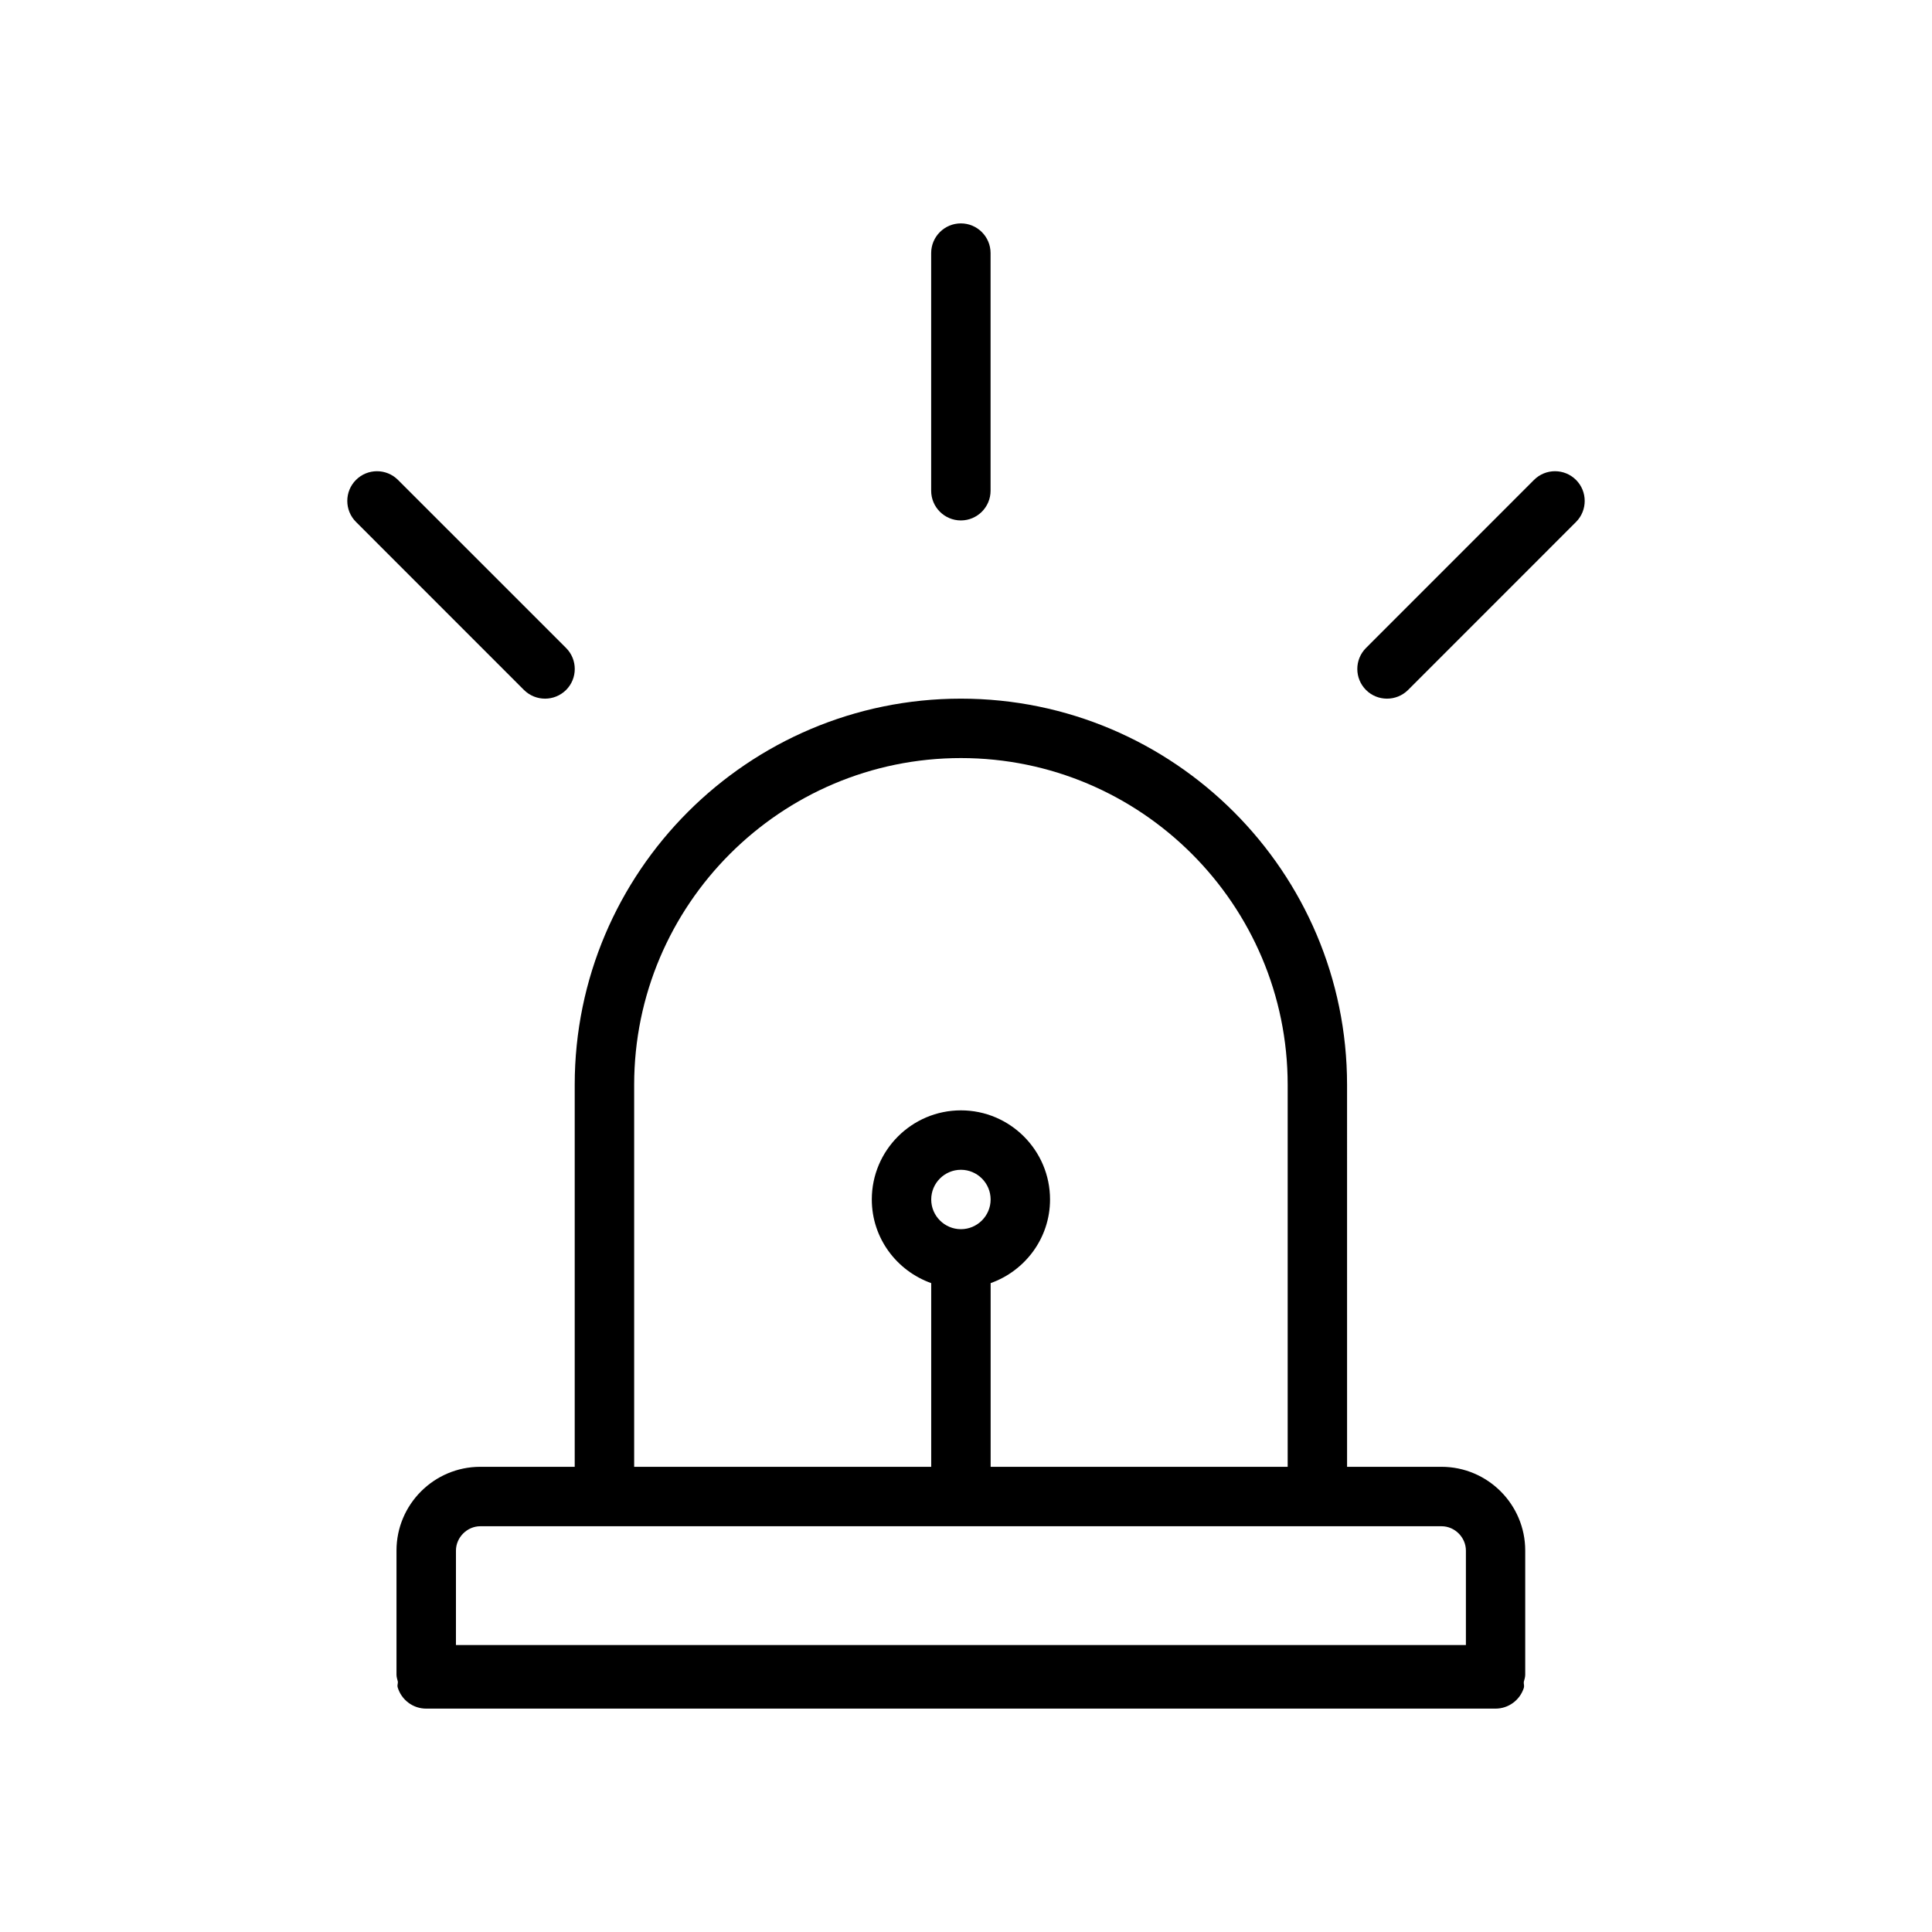
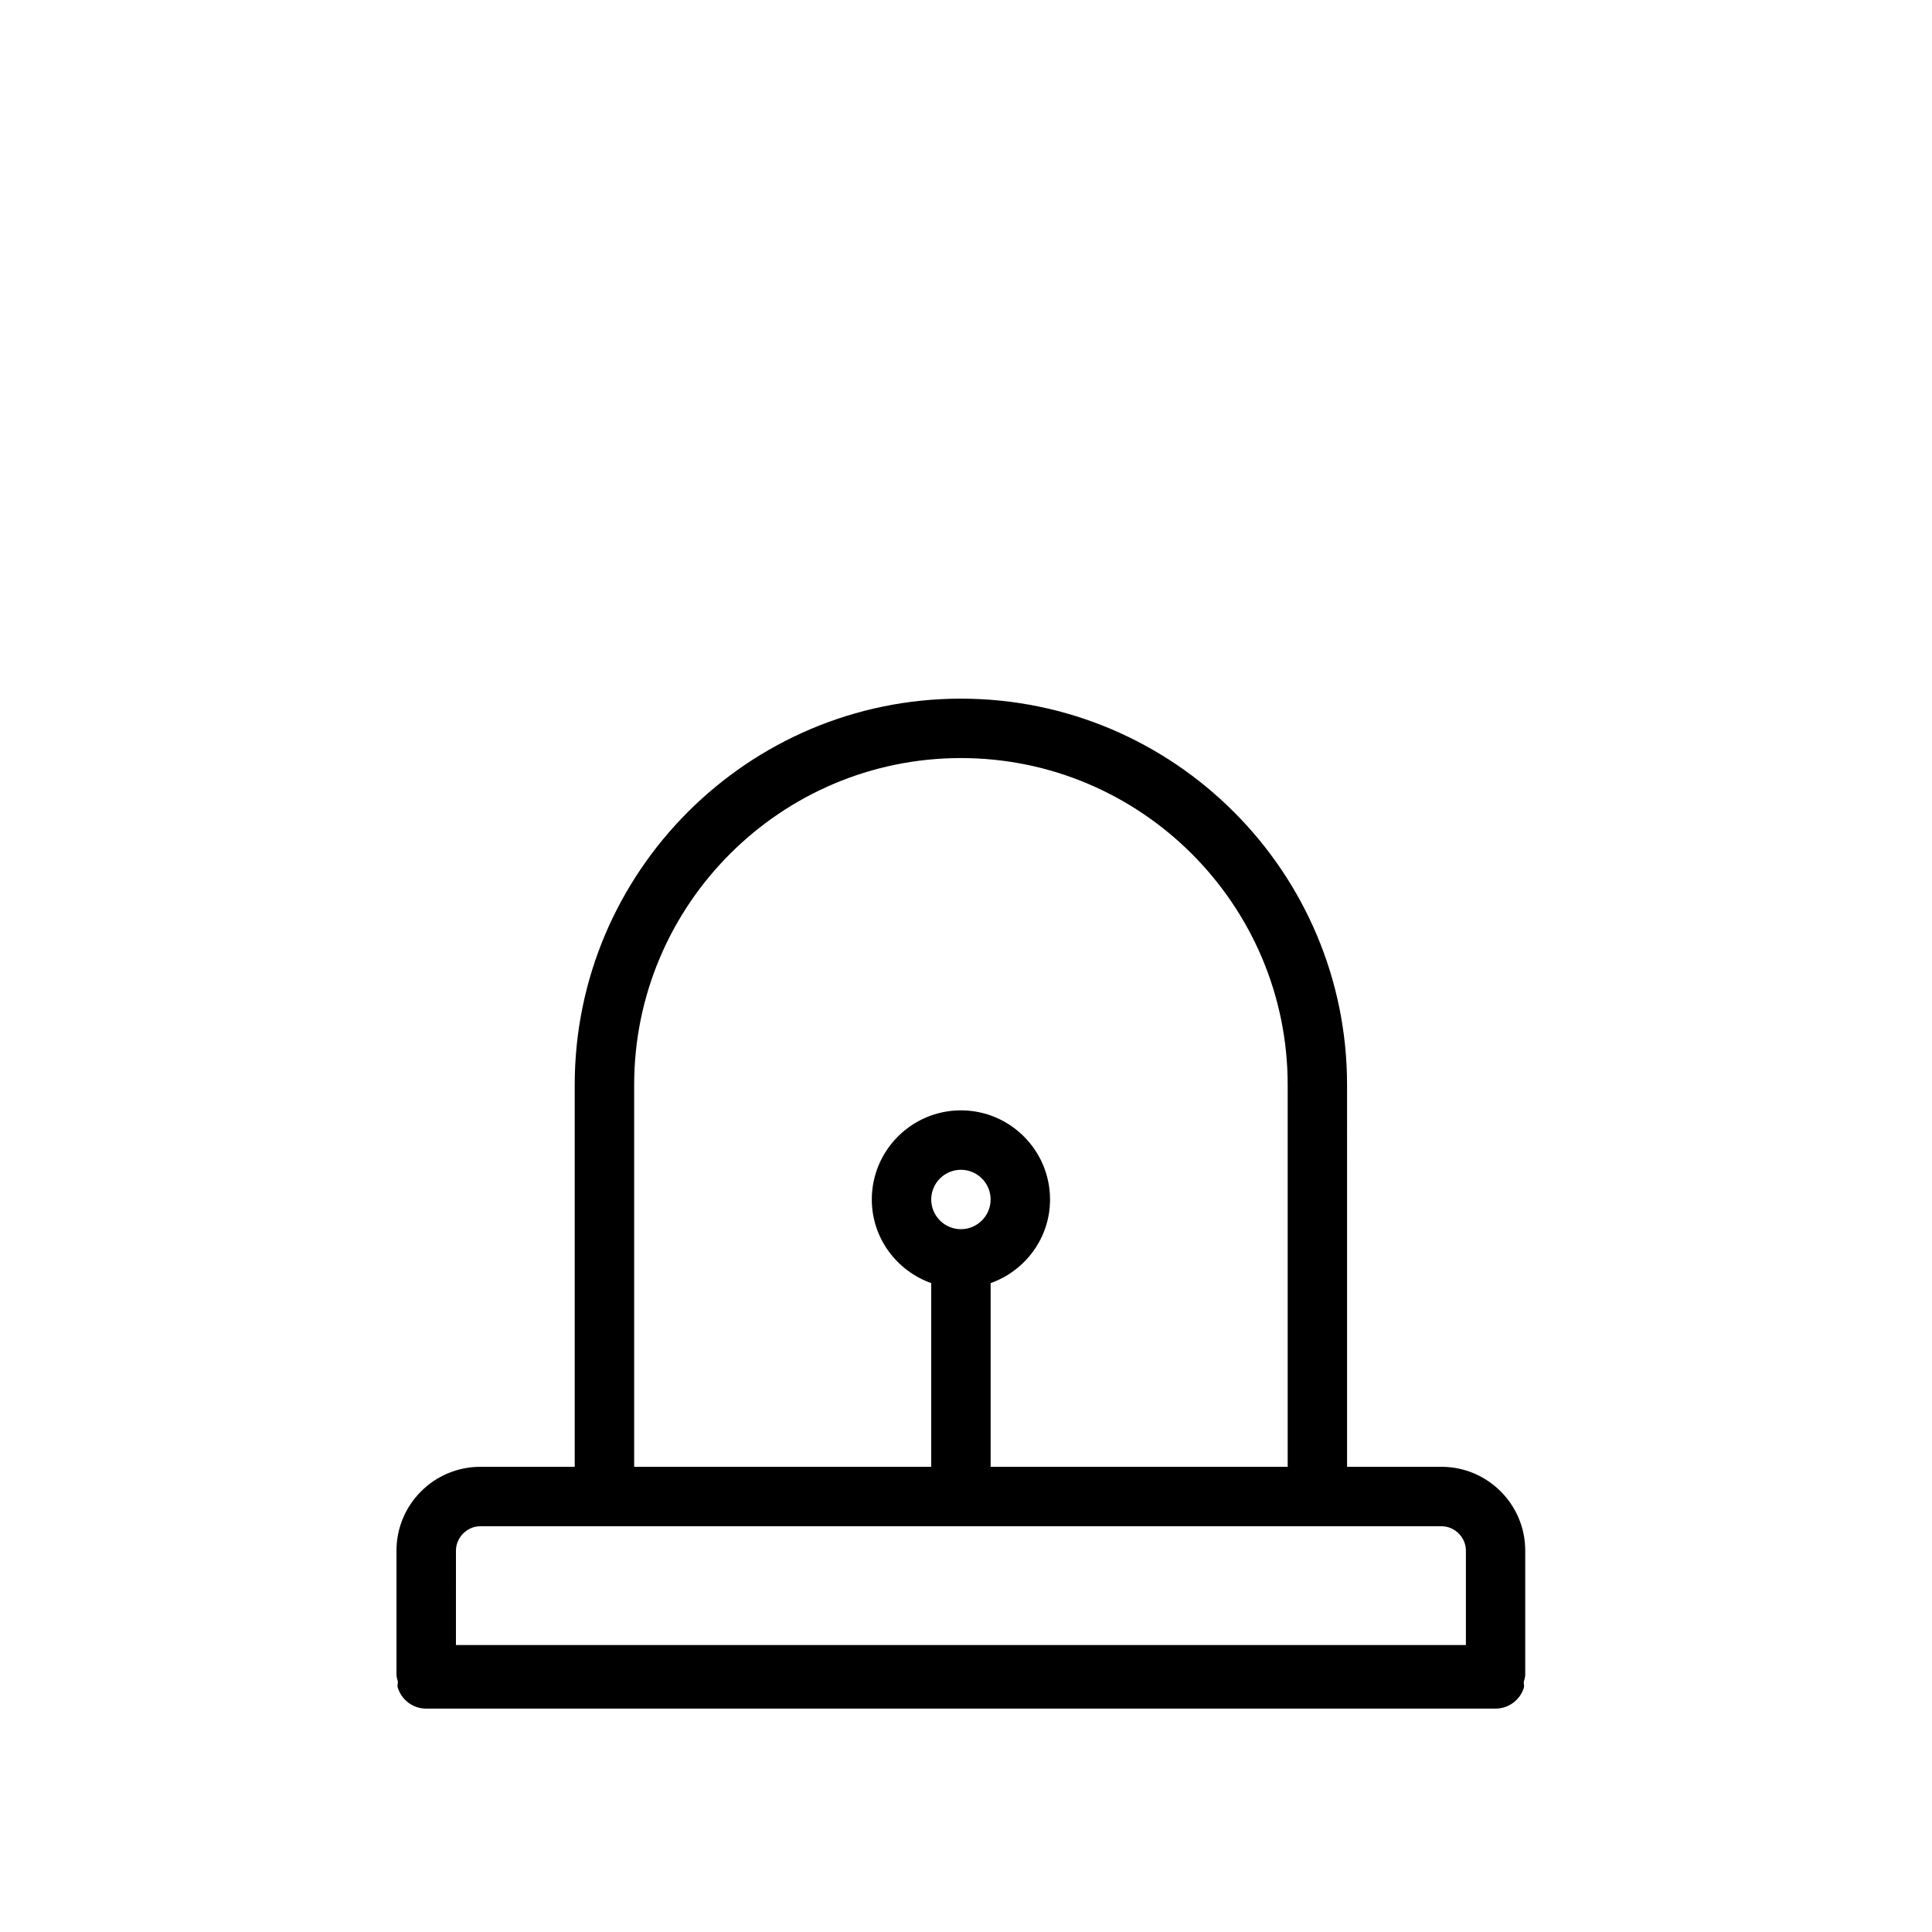
<svg xmlns="http://www.w3.org/2000/svg" fill="#000000" width="800px" height="800px" version="1.1" viewBox="144 144 512 512">
  <g>
    <path d="m526.02 532.72h-25.031l-0.004-101.23c0-56.426-45.91-102.34-102.34-102.34s-102.34 45.91-102.34 102.34v101.23h-25.031c-12.234 0-22.199 9.949-22.199 22.199v32.906c0 0.645 0.219 1.227 0.363 1.828 0.047 0.504-0.203 0.977-0.062 1.465 0.992 3.371 4.062 5.684 7.559 5.684h283.39c3.434 0 6.473-2.234 7.512-5.512 0.156-0.52-0.062-1.023-0.016-1.559 0.156-0.629 0.379-1.227 0.379-1.906v-32.906c0.008-12.234-9.961-22.199-22.191-22.199zm-213.96-101.23c0-47.75 38.855-86.594 86.594-86.594 47.734 0 86.594 38.84 86.594 86.594v101.23h-78.719v-48.68c9.148-3.258 15.742-11.918 15.742-22.168 0-13.02-10.598-23.617-23.617-23.617s-23.617 10.598-23.617 23.617c0 10.25 6.598 18.91 15.742 22.168v48.68h-78.719zm86.594 38.258c-4.328 0-7.871-3.527-7.871-7.871s3.543-7.871 7.871-7.871 7.871 3.527 7.871 7.871-3.543 7.871-7.871 7.871zm-133.82 85.176c0-3.496 2.961-6.453 6.453-6.453h254.74c3.512 0 6.453 2.961 6.453 6.453v25.031h-267.65z" />
-     <path d="m398.64 281.92c4.344 0 7.871-3.527 7.871-7.871v-62.977c0-4.344-3.527-7.871-7.871-7.871s-7.871 3.527-7.871 7.871v62.977c0 4.344 3.527 7.871 7.871 7.871z" />
-     <path d="m561.66 271.18c-3.07-3.07-8.062-3.07-11.133 0l-44.523 44.539c-3.07 3.07-3.07 8.062 0 11.133 1.543 1.543 3.559 2.297 5.574 2.297s4.031-0.77 5.574-2.297l44.523-44.539c3.051-3.07 3.051-8.062-0.016-11.133z" />
-     <path d="m288.44 329.15c2.016 0 4.031-0.77 5.574-2.297 3.07-3.07 3.07-8.062 0-11.133l-44.543-44.539c-3.07-3.07-8.062-3.07-11.133 0-3.07 3.07-3.07 8.062 0 11.133l44.523 44.539c1.547 1.527 3.562 2.297 5.578 2.297z" />
  </g>
</svg>